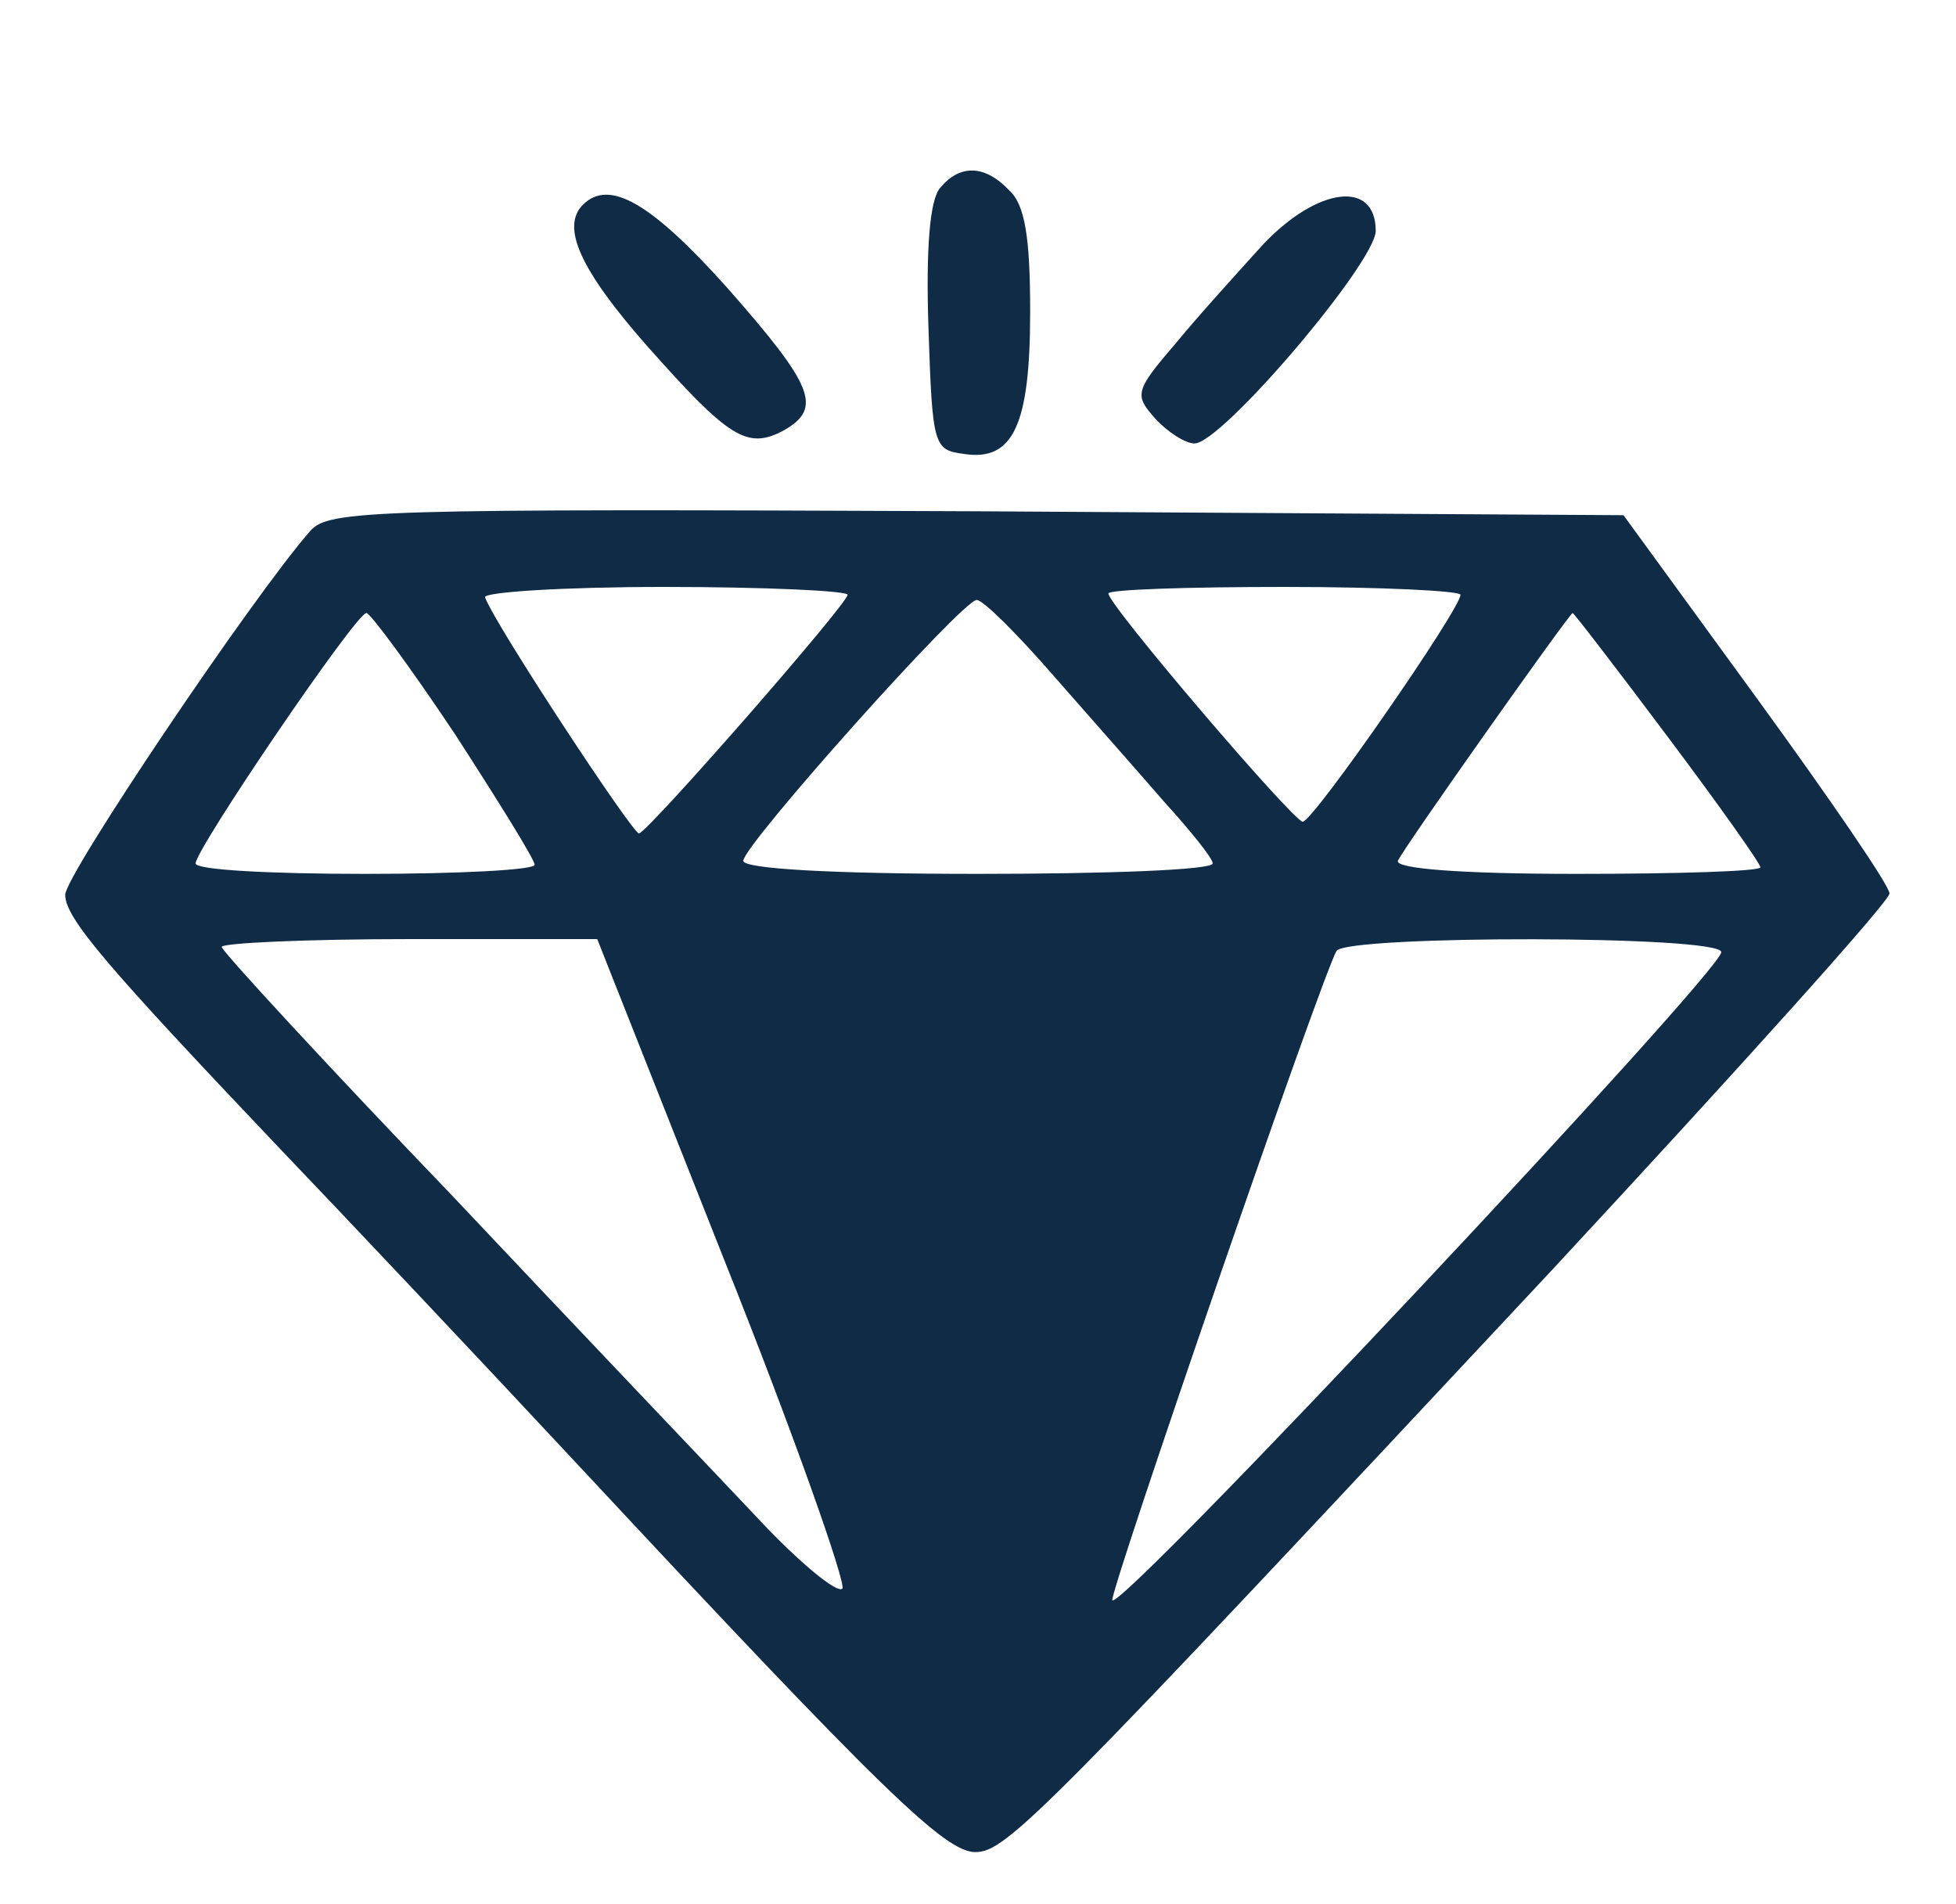
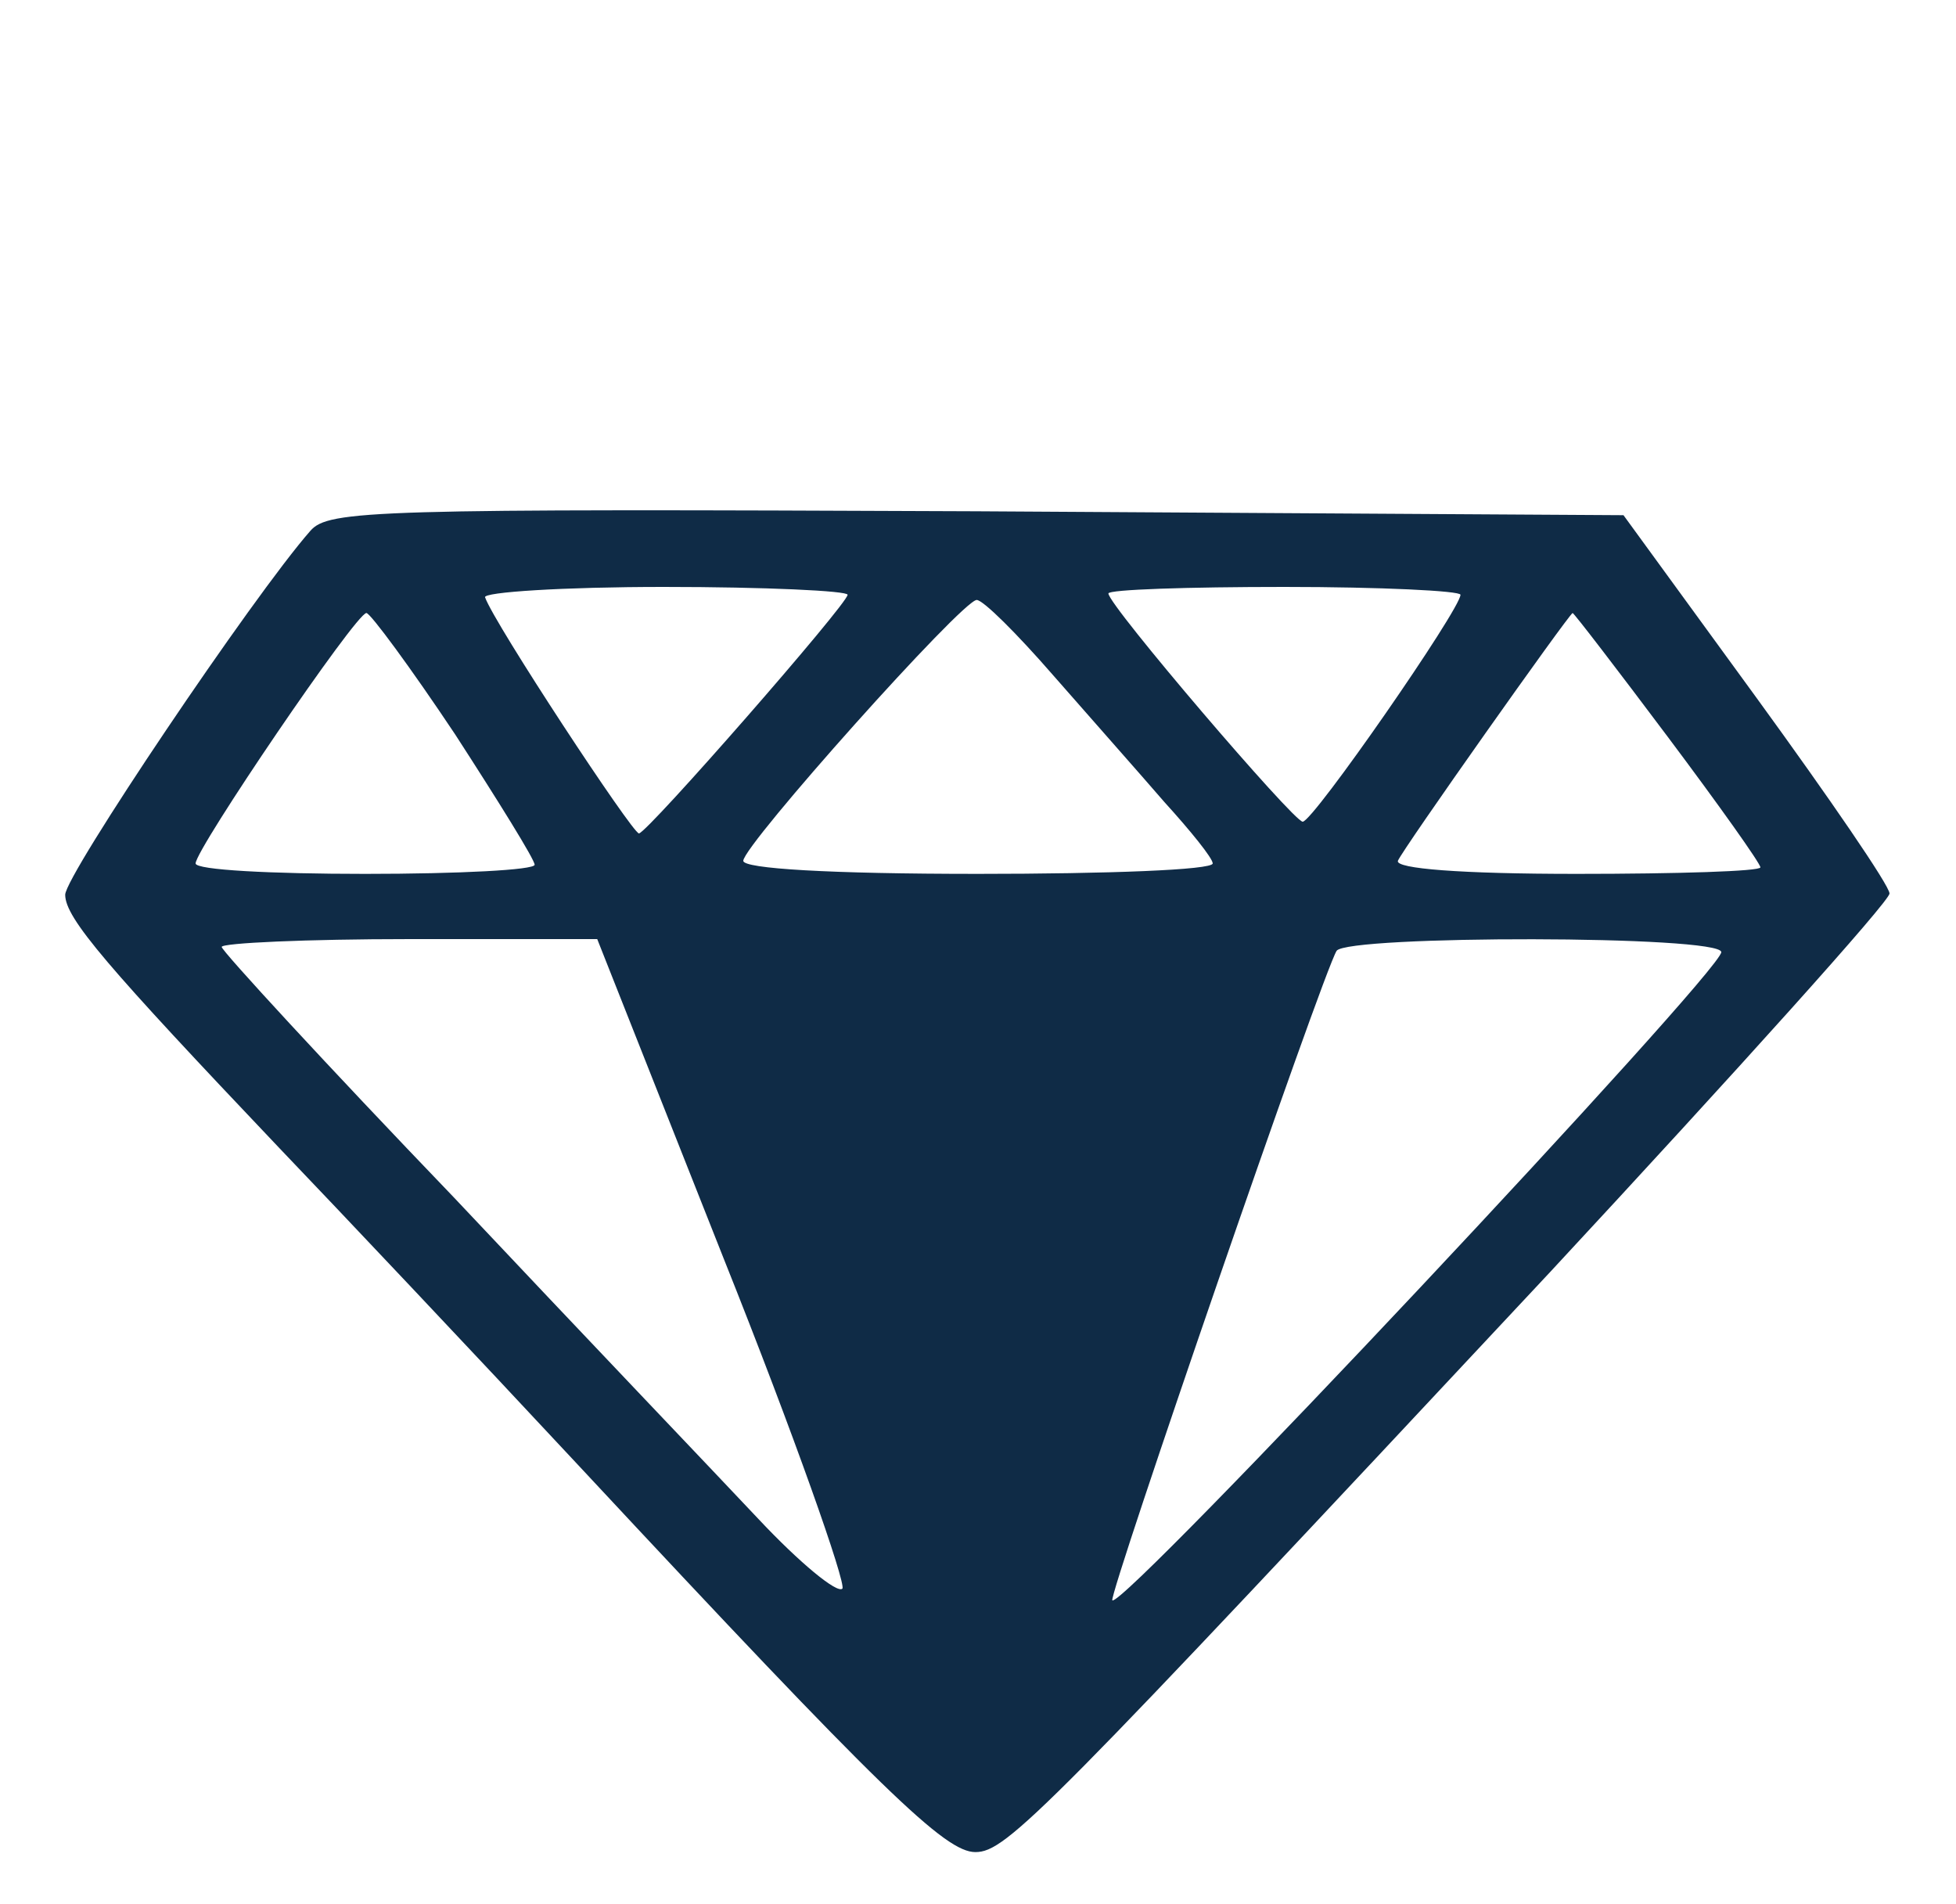
<svg xmlns="http://www.w3.org/2000/svg" version="1.0" width="150pt" height="146pt" viewBox="0 0 150 146" preserveAspectRatio="xMidYMid meet">
  <g transform="translate(0,146) scale(0.1,-0.1)" fill="#0F2B46" stroke="none">
-     <path d="M721 1316 c-8 -9 -11 -47 -9 -107 3 -91 4 -94 27 -97 38 -6 51 22 51 109 0 57 -4 82 -16 93 -19 20 -38 20 -53 2z" />
-     <path d="M447 1303 c-17 -17 -2 -50 49 -108 63 -71 77 -80 105 -65 30 17 23 34 -43 109 -59 66 -91 84 -111 64z" />
-     <path d="M969 1273 c-19 -21 -50 -55 -68 -77 -31 -36 -31 -39 -15 -57 9 -10 23 -19 30 -19 21 0 139 139 139 163 0 39 -44 34 -86 -10z" />
+     <path d="M969 1273 z" />
    <path d="M238 1053 c-44 -50 -188 -264 -188 -279 0 -18 32 -55 164 -194 45 -47 149 -157 231 -245 233 -250 280 -295 303 -295 24 0 52 29 441 445 143 154 261 285 260 290 0 6 -46 73 -102 150 l-102 140 -496 3 c-463 2 -497 1 -511 -15z m412 -49 c0 -7 -153 -182 -160 -183 -5 0 -111 161 -118 181 -2 4 60 8 137 8 78 0 141 -3 141 -6z m470 0 c0 -11 -113 -174 -121 -174 -7 0 -149 166 -149 175 0 3 61 5 135 5 74 0 135 -3 135 -6z m-313 -61 c28 -32 67 -76 86 -98 20 -22 37 -43 37 -47 0 -5 -81 -8 -180 -8 -114 0 -180 4 -180 10 0 12 168 200 179 200 5 0 31 -26 58 -57z m-458 -46 c33 -51 61 -96 61 -100 0 -4 -58 -7 -130 -7 -72 0 -130 3 -130 8 0 11 123 192 131 192 3 0 34 -42 68 -93z m930 -2 c39 -52 71 -97 71 -100 0 -3 -63 -5 -141 -5 -89 0 -139 4 -137 10 3 8 131 189 134 190 1 0 34 -43 73 -95z m-724 -400 c54 -135 94 -249 91 -253 -4 -4 -33 20 -64 53 -31 33 -137 144 -234 247 -98 102 -178 189 -178 192 0 3 65 6 144 6 l144 0 97 -245z m765 235 c0 -15 -459 -504 -467 -497 -3 4 161 480 172 498 8 12 295 12 295 -1z" />
  </g>
</svg>